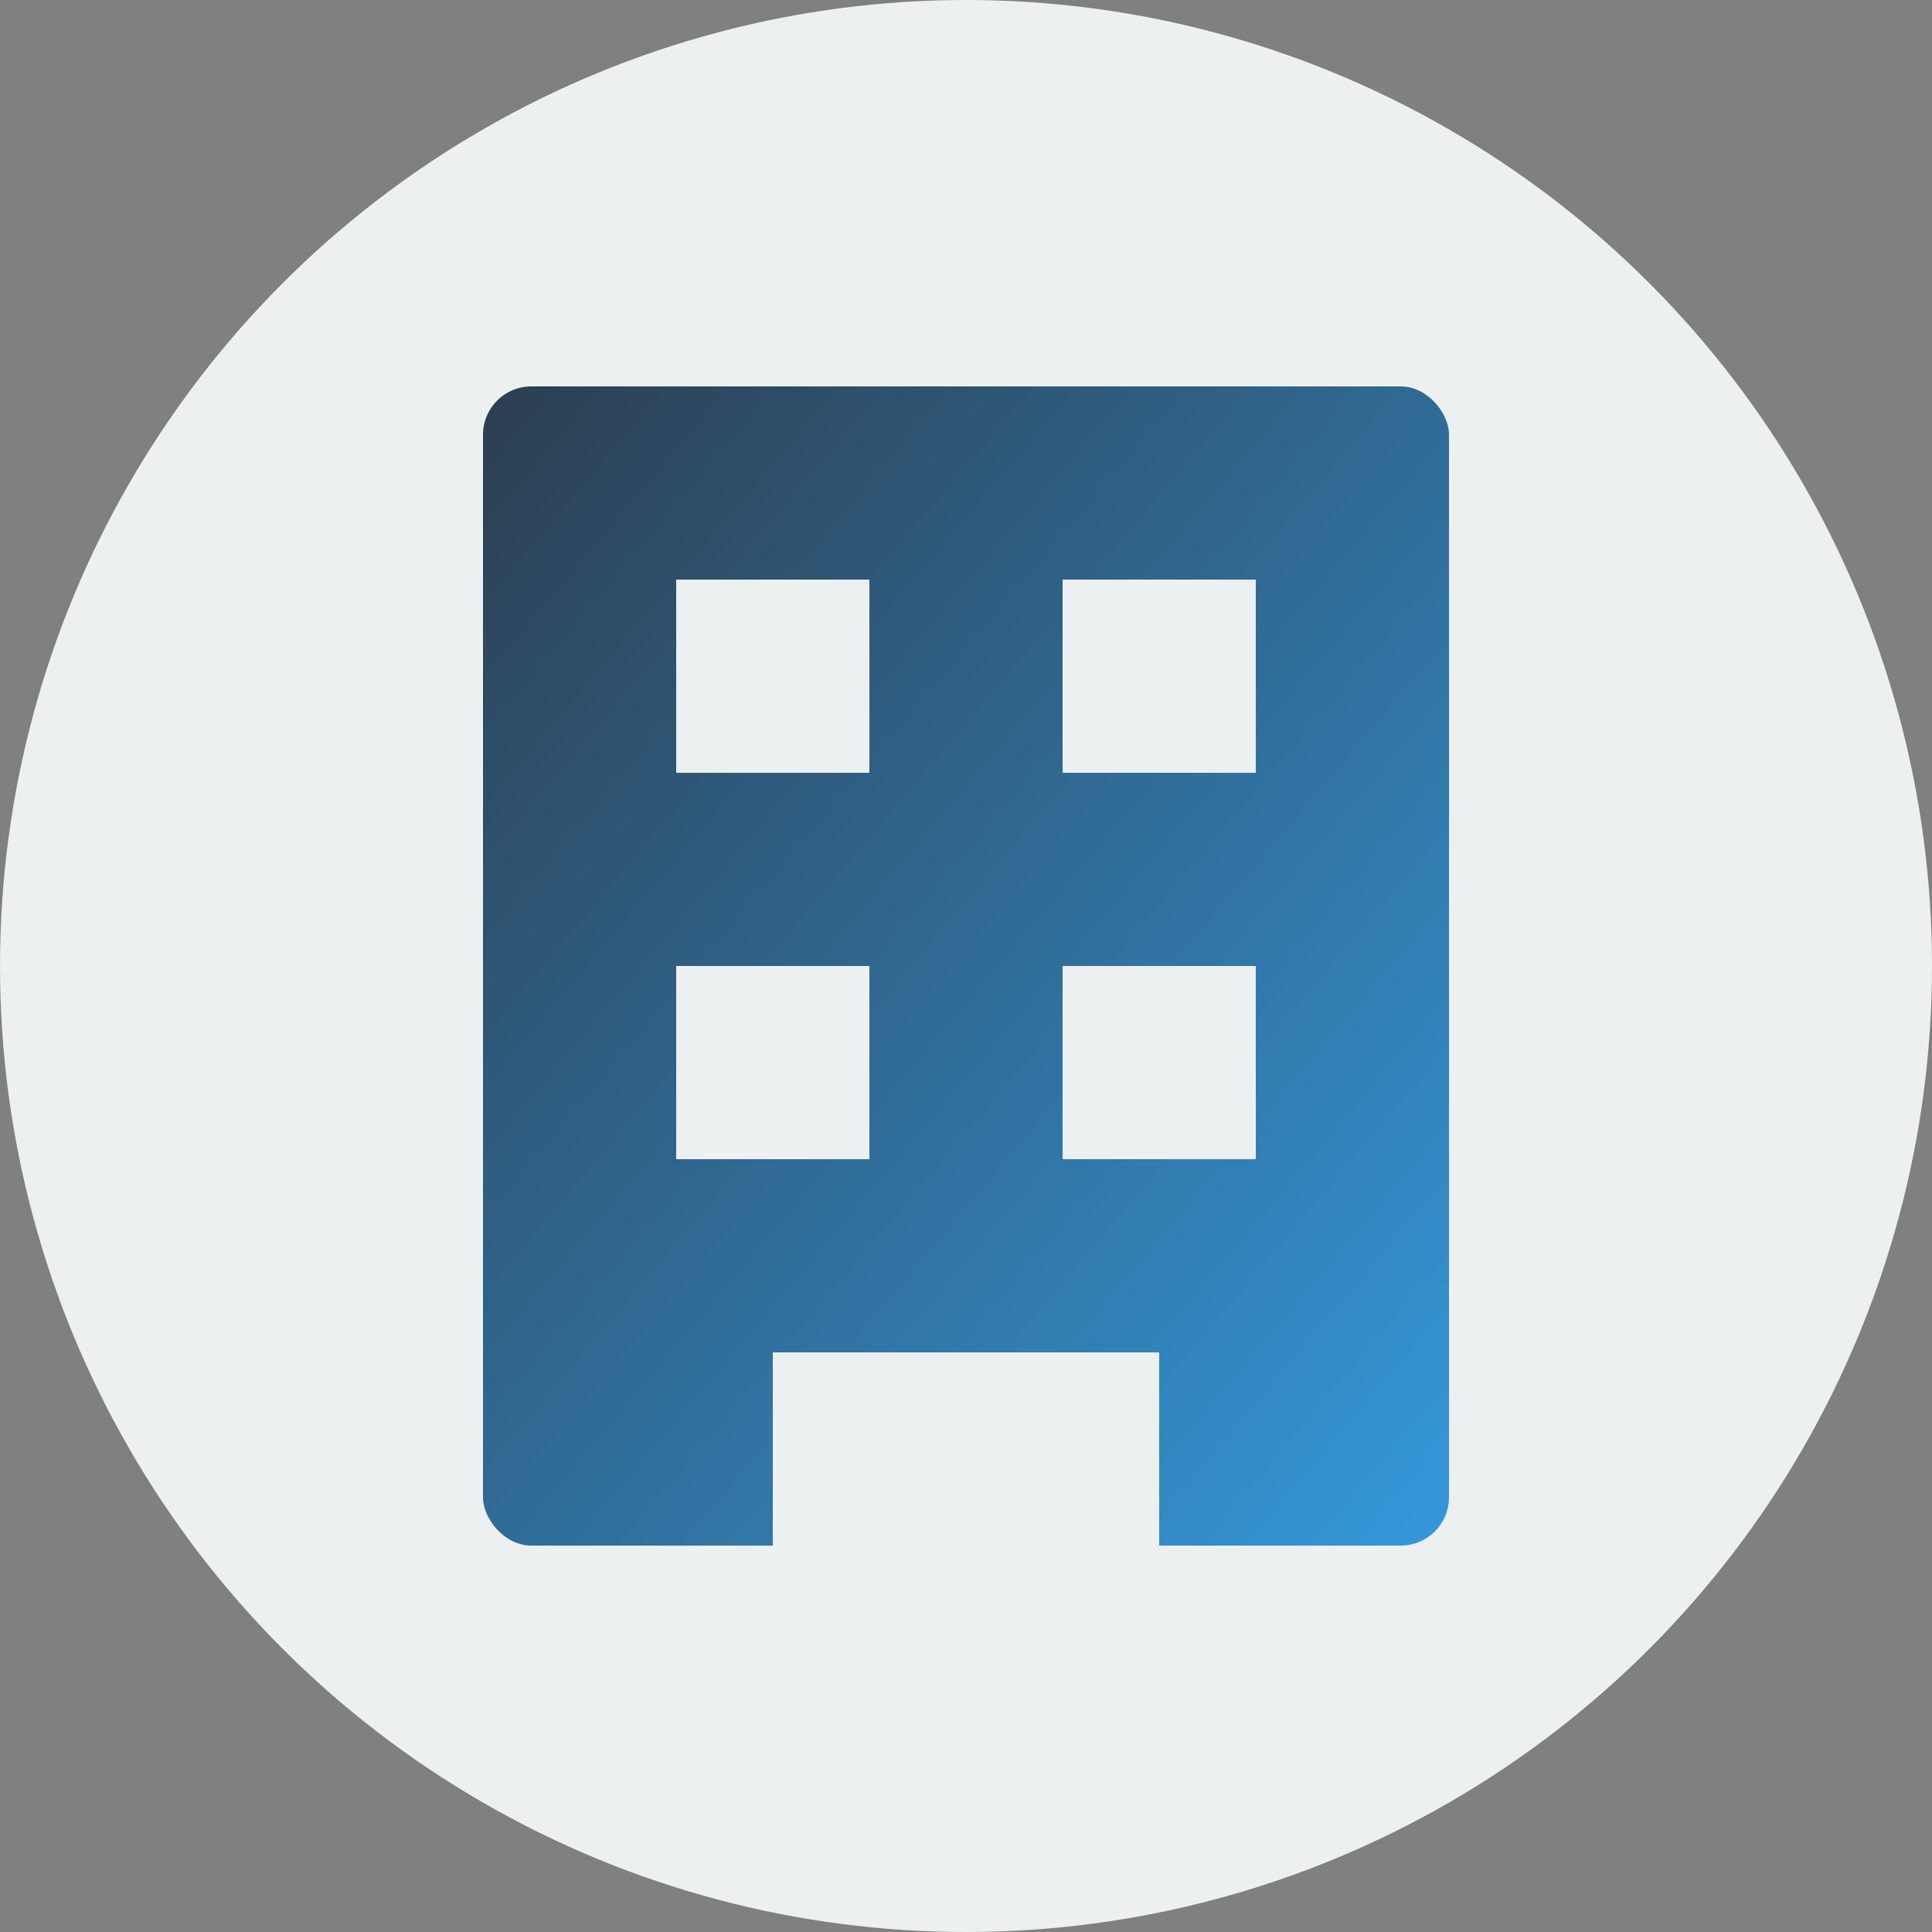
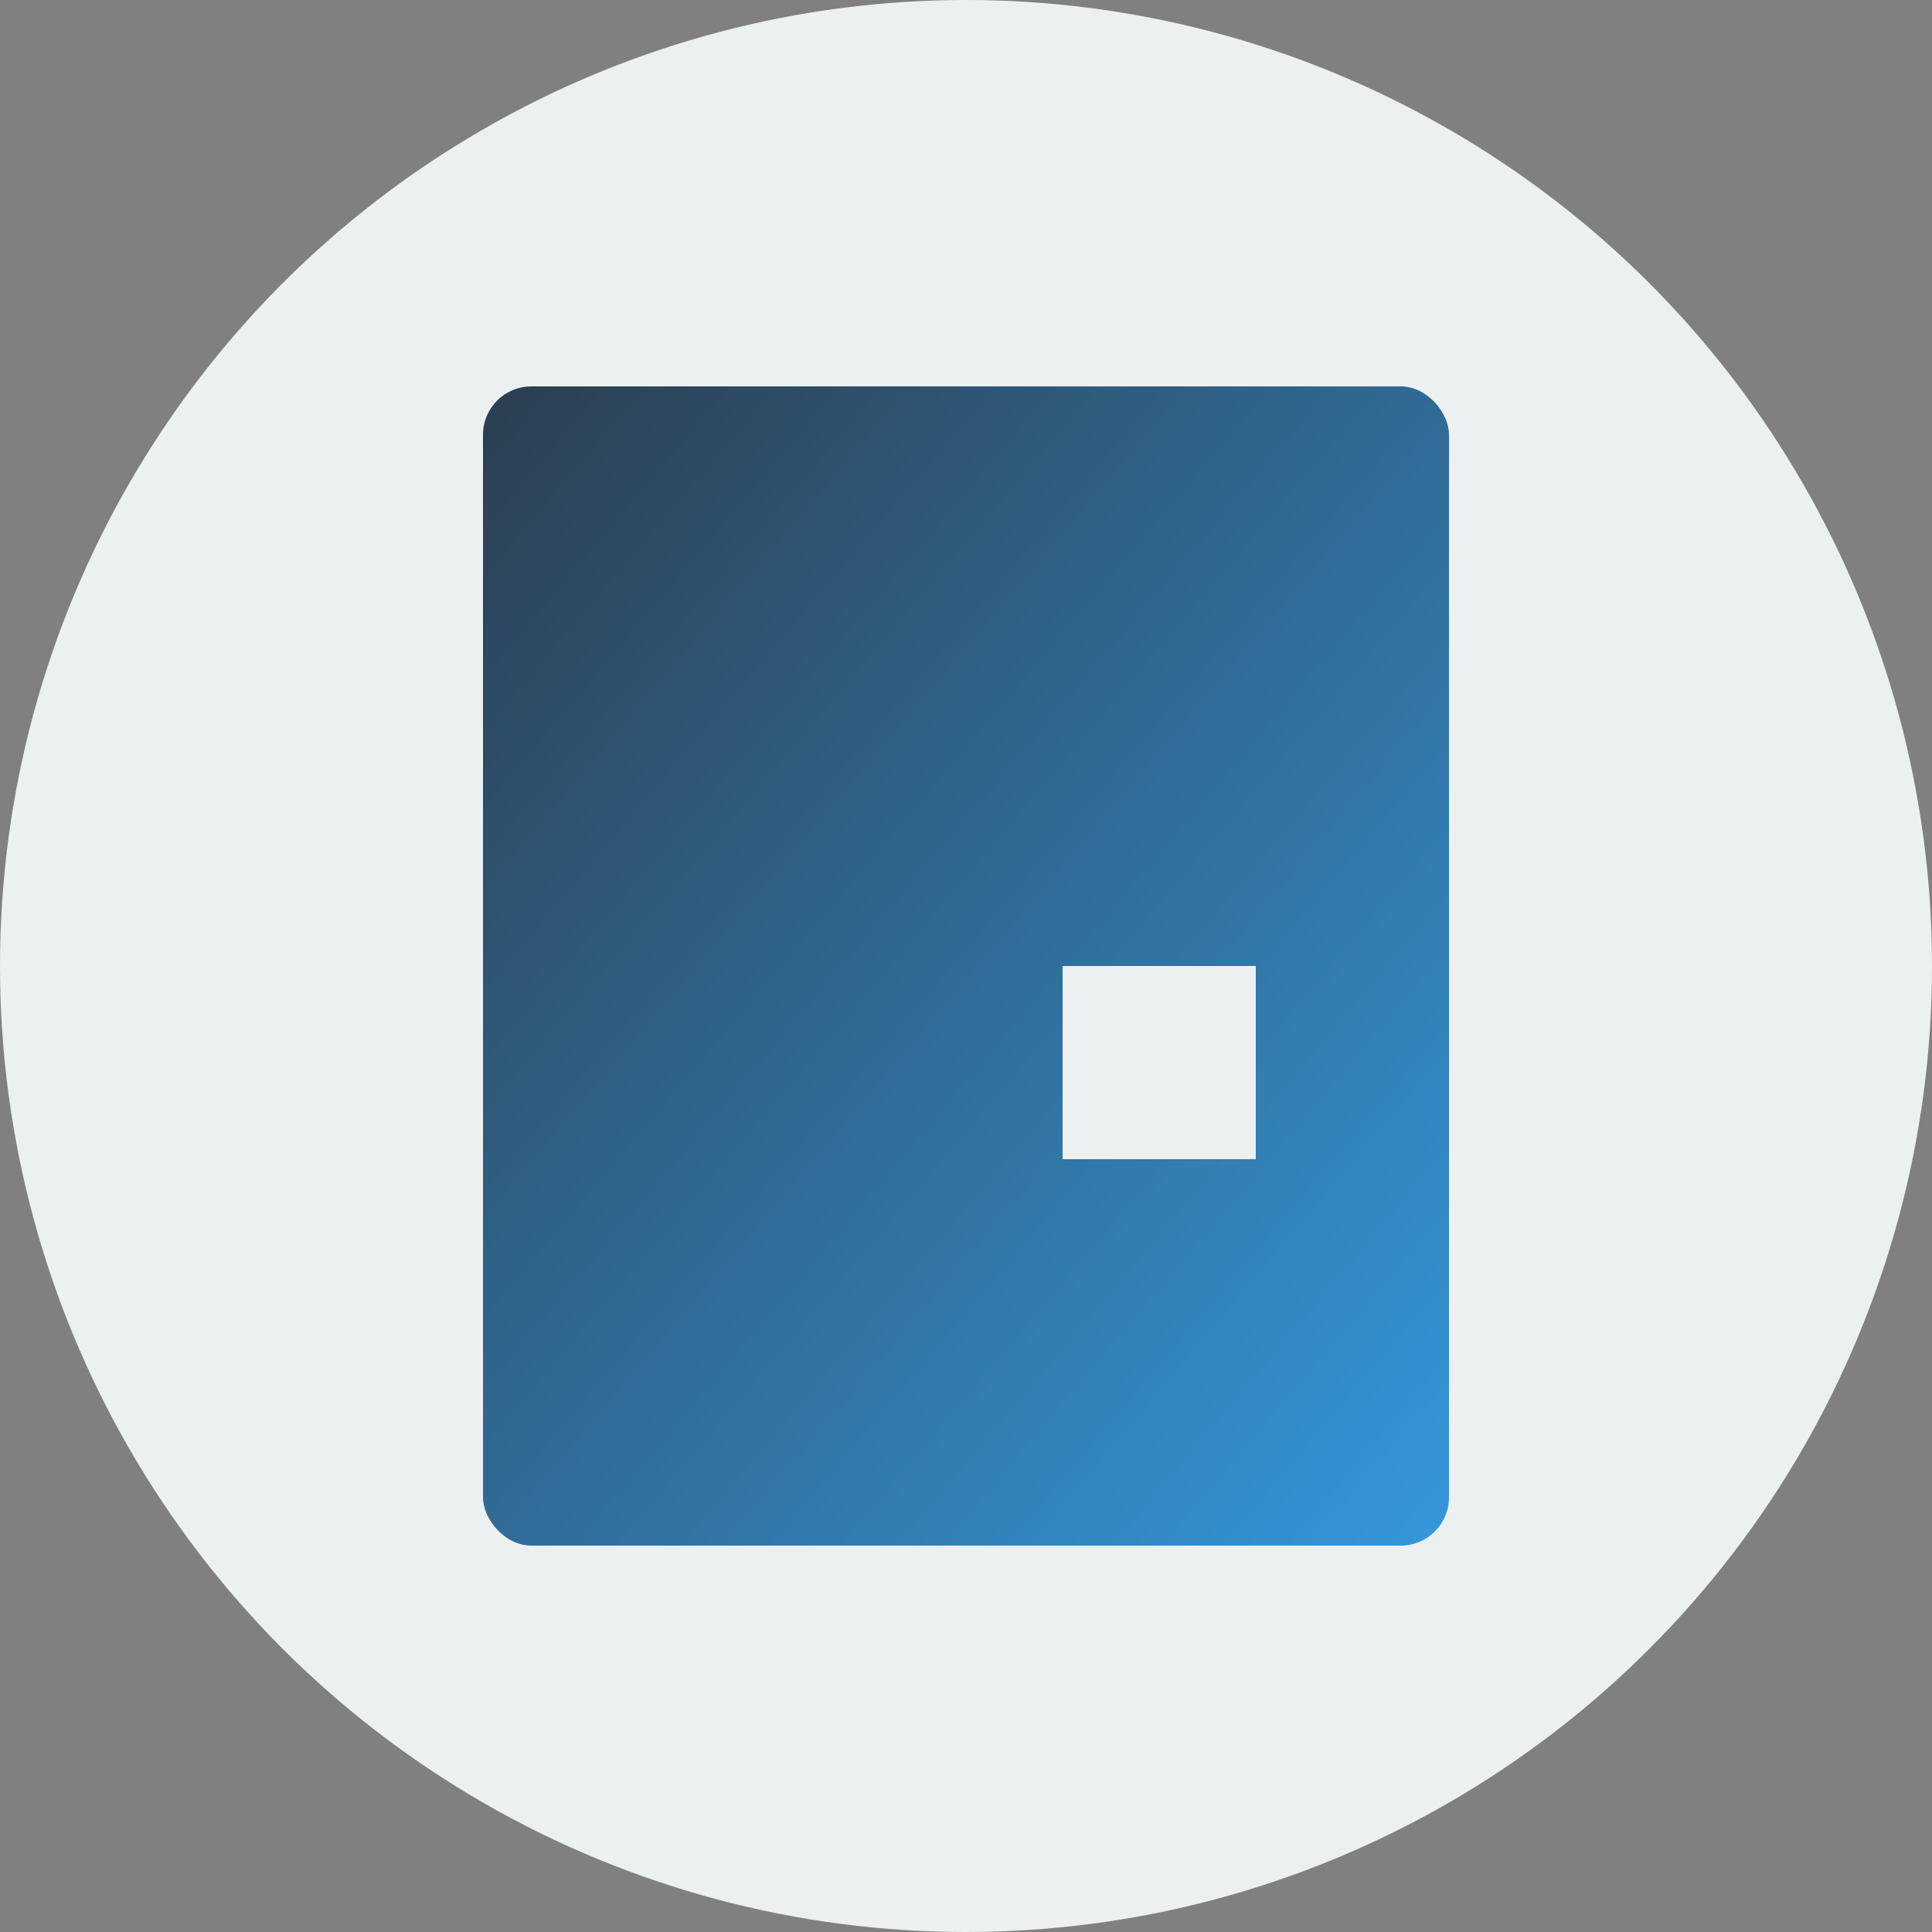
<svg xmlns="http://www.w3.org/2000/svg" width="40" height="40" viewBox="0 0 40 40">
  <rect x="0" y="0" width="40" height="40" fill="#808080" stroke="none" />
  <defs>
    <linearGradient id="aptGradient" x1="0%" y1="0%" x2="100%" y2="100%">
      <stop offset="0%" stop-color="#2c3e50" />
      <stop offset="100%" stop-color="#3498db" />
    </linearGradient>
  </defs>
  <circle cx="20" cy="20" r="20" fill="#ecf0f1" />
  <rect x="10" y="8" width="20" height="24" rx="1" fill="url(#aptGradient)" />
-   <rect x="14" y="12" width="4" height="4" fill="#ecf0f1" />
-   <rect x="22" y="12" width="4" height="4" fill="#ecf0f1" />
-   <rect x="14" y="20" width="4" height="4" fill="#ecf0f1" />
  <rect x="22" y="20" width="4" height="4" fill="#ecf0f1" />
-   <rect x="16" y="28" width="8" height="4" fill="#ecf0f1" />
</svg>